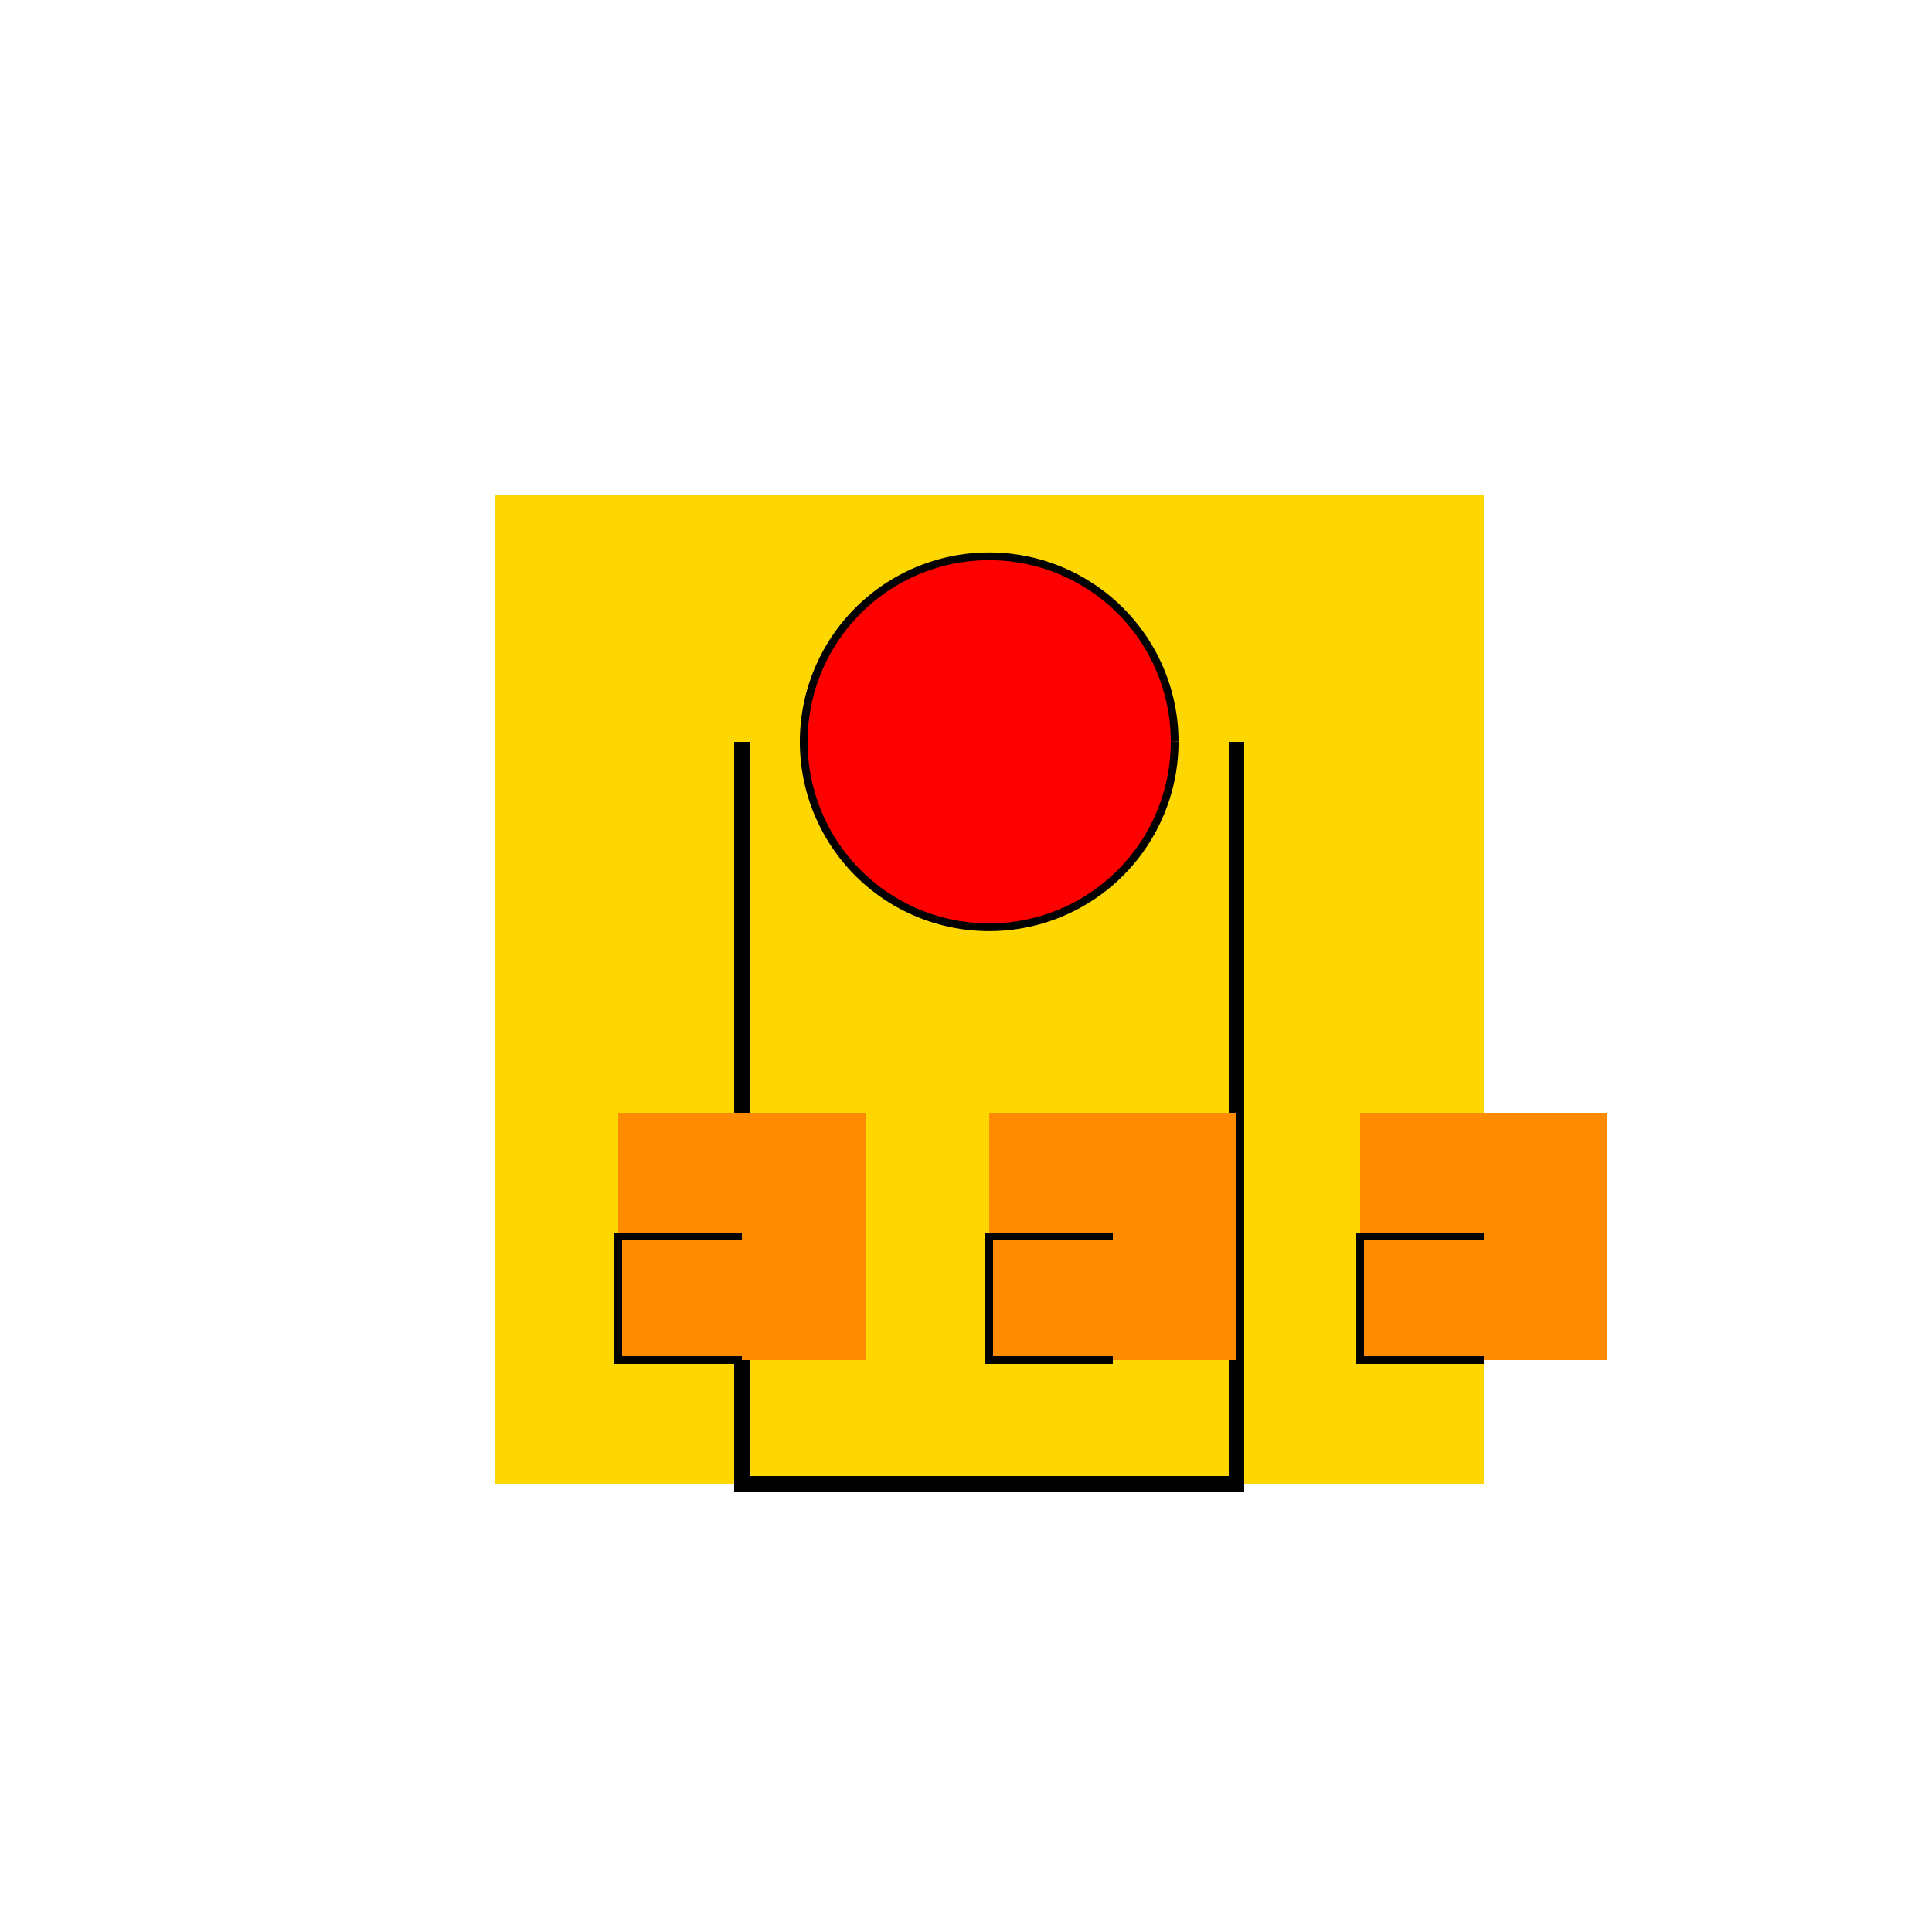
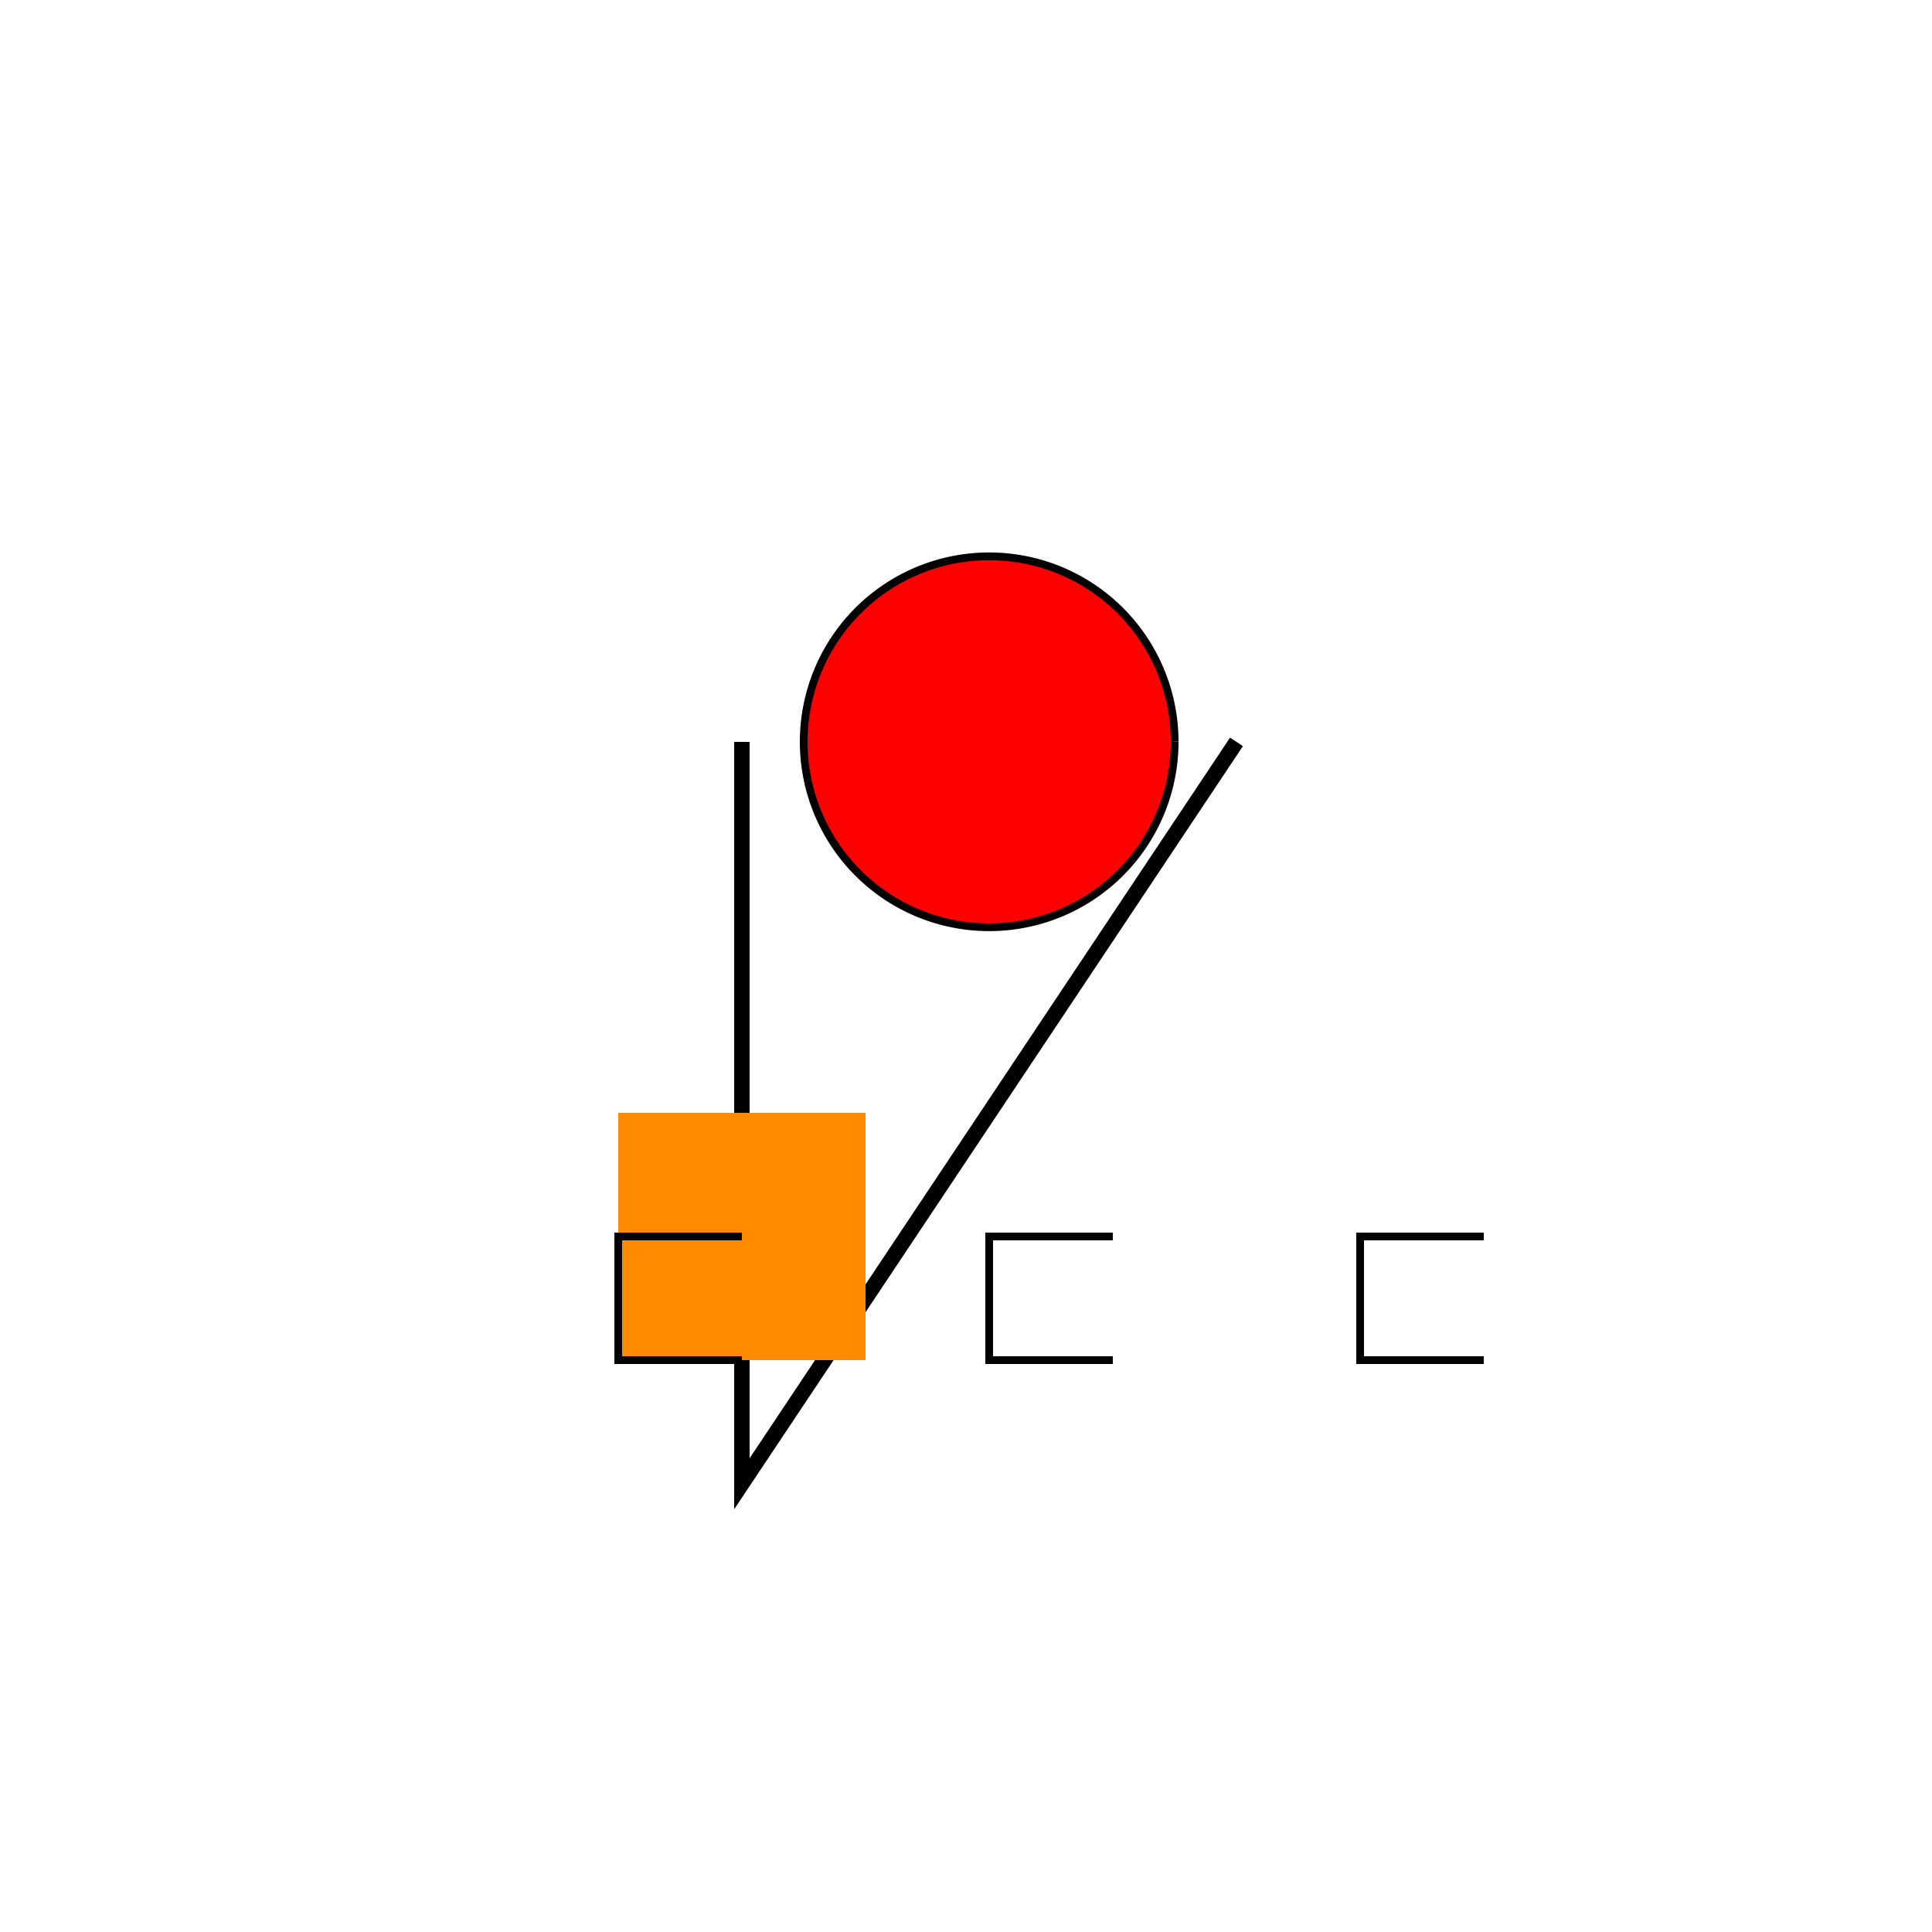
<svg xmlns="http://www.w3.org/2000/svg" width="500" height="500">
  <defs />
  <g>
-     <rect fill="#FFFFFF" stroke="none" x="0" y="0" width="512" height="512" />
-     <rect fill="#FFD700" stroke="none" x="128" y="128" width="256" height="256" />
-     <path fill="none" stroke="#000000" paint-order="fill stroke markers" d=" M 192 192 L 192 384 L 320 384 L 320 192" stroke-miterlimit="10" stroke-width="4" stroke-dasharray="" />
+     <path fill="none" stroke="#000000" paint-order="fill stroke markers" d=" M 192 192 L 192 384 L 320 192" stroke-miterlimit="10" stroke-width="4" stroke-dasharray="" />
    <rect fill="#FF8C00" stroke="none" x="160" y="288" width="64" height="64" />
-     <rect fill="#FF8C00" stroke="none" x="256" y="288" width="64" height="64" />
-     <rect fill="#FF8C00" stroke="none" x="352" y="288" width="64" height="64" />
    <path fill="none" stroke="#000000" paint-order="fill stroke markers" d=" M 192 352 L 160 352 L 160 320 L 192 320 M 288 352 L 256 352 L 256 320 L 288 320 M 384 352 L 352 352 L 352 320 L 384 320" stroke-miterlimit="10" stroke-width="2" stroke-dasharray="" />
    <path fill="#FF0000" stroke="#000000" paint-order="fill stroke markers" d=" M 304 192 A 48 48 0 1 1 304 191.952" stroke-miterlimit="10" stroke-width="2" stroke-dasharray="" />
  </g>
</svg>